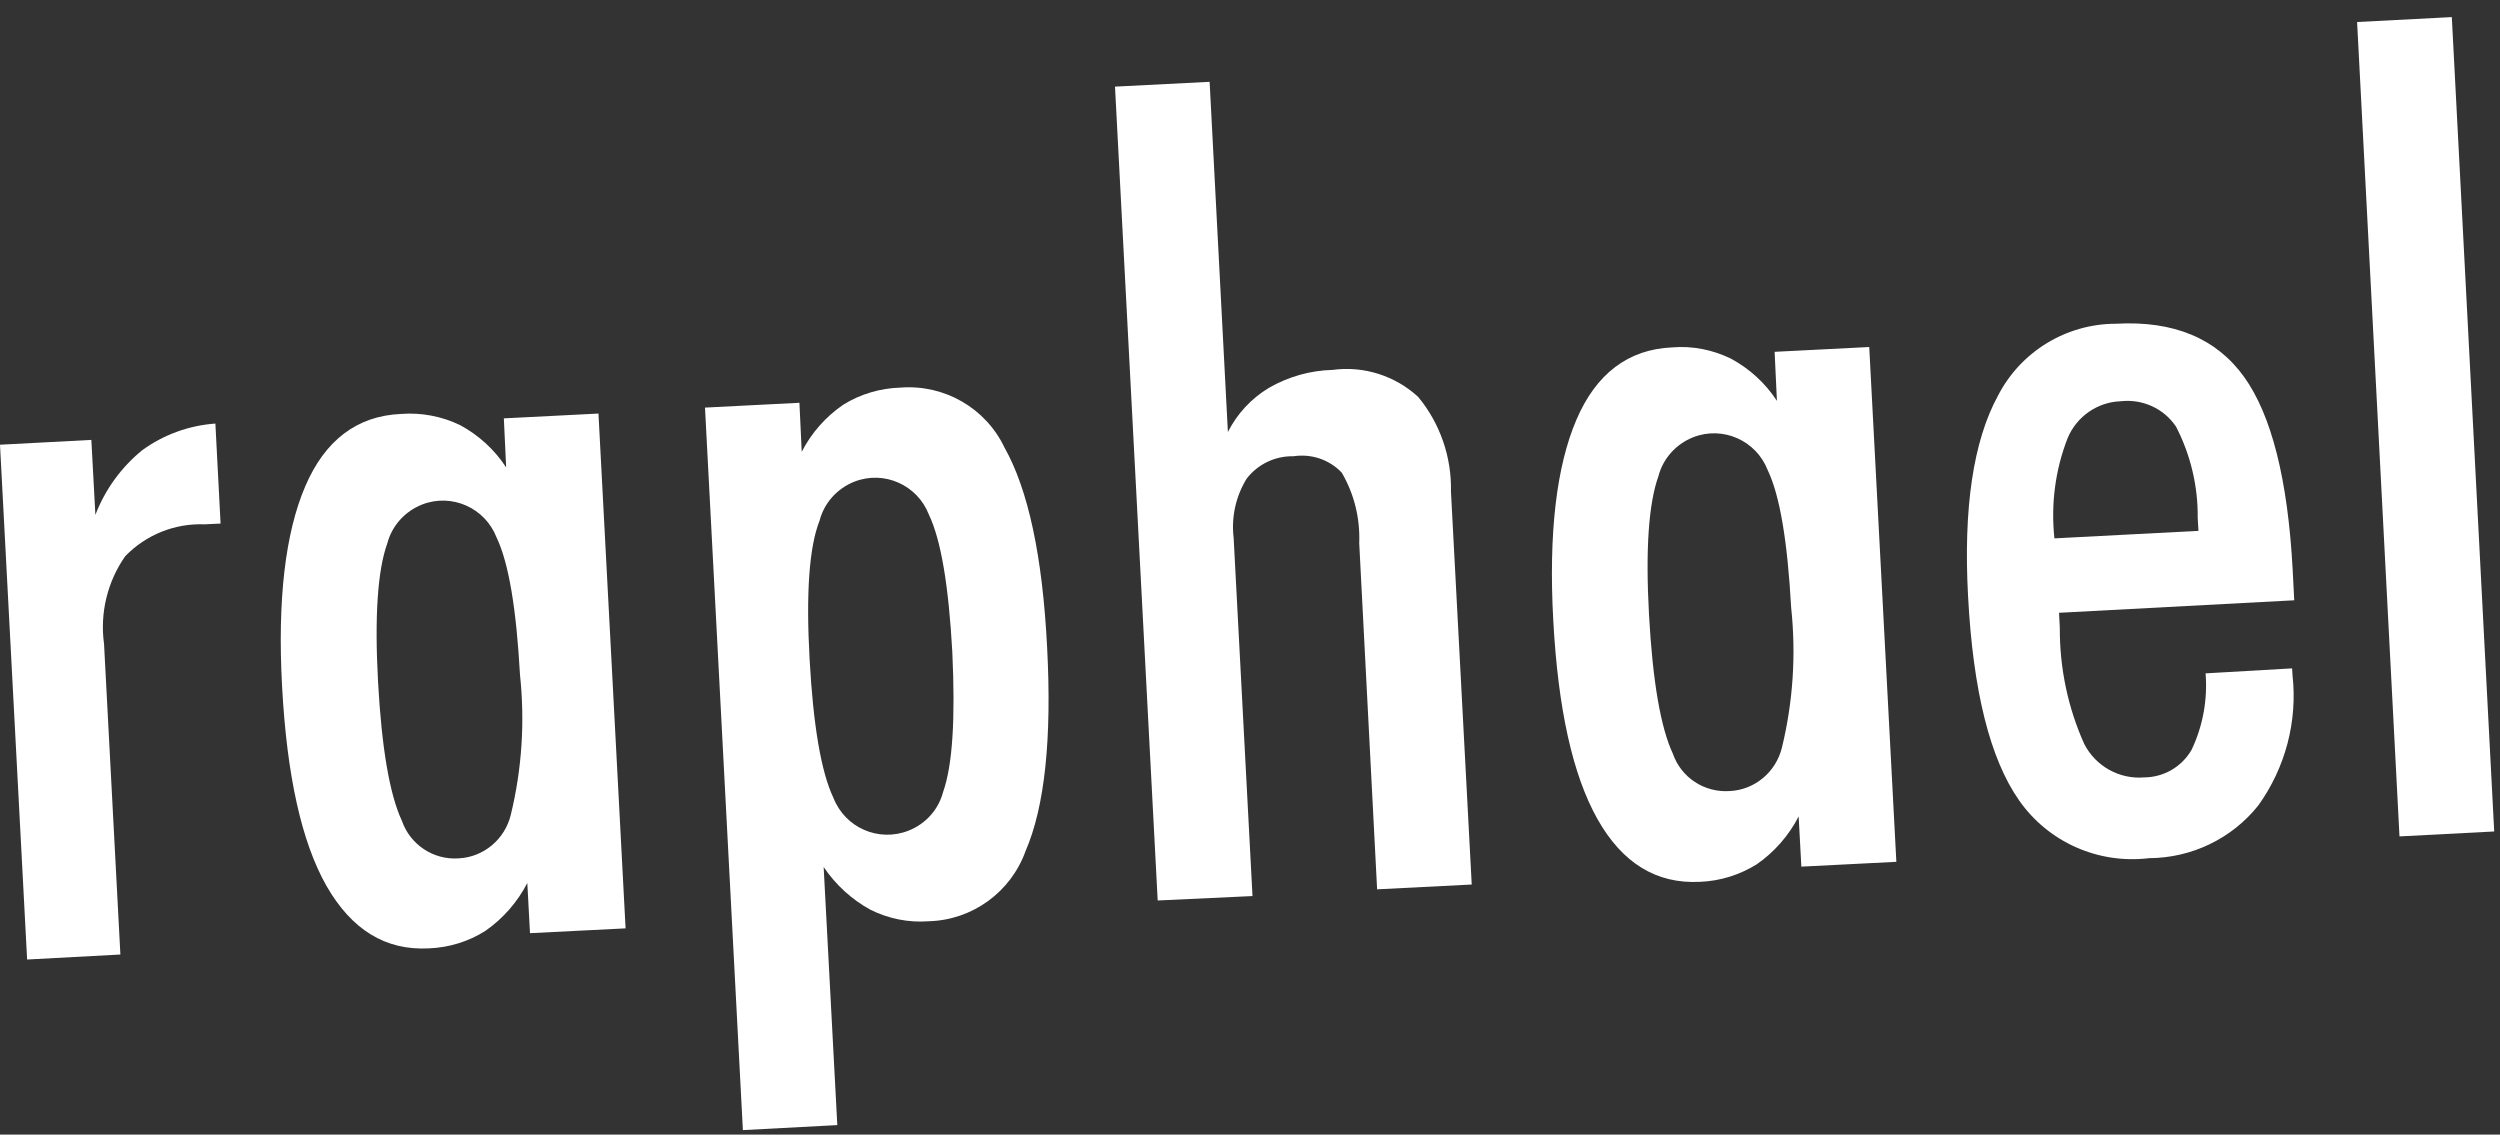
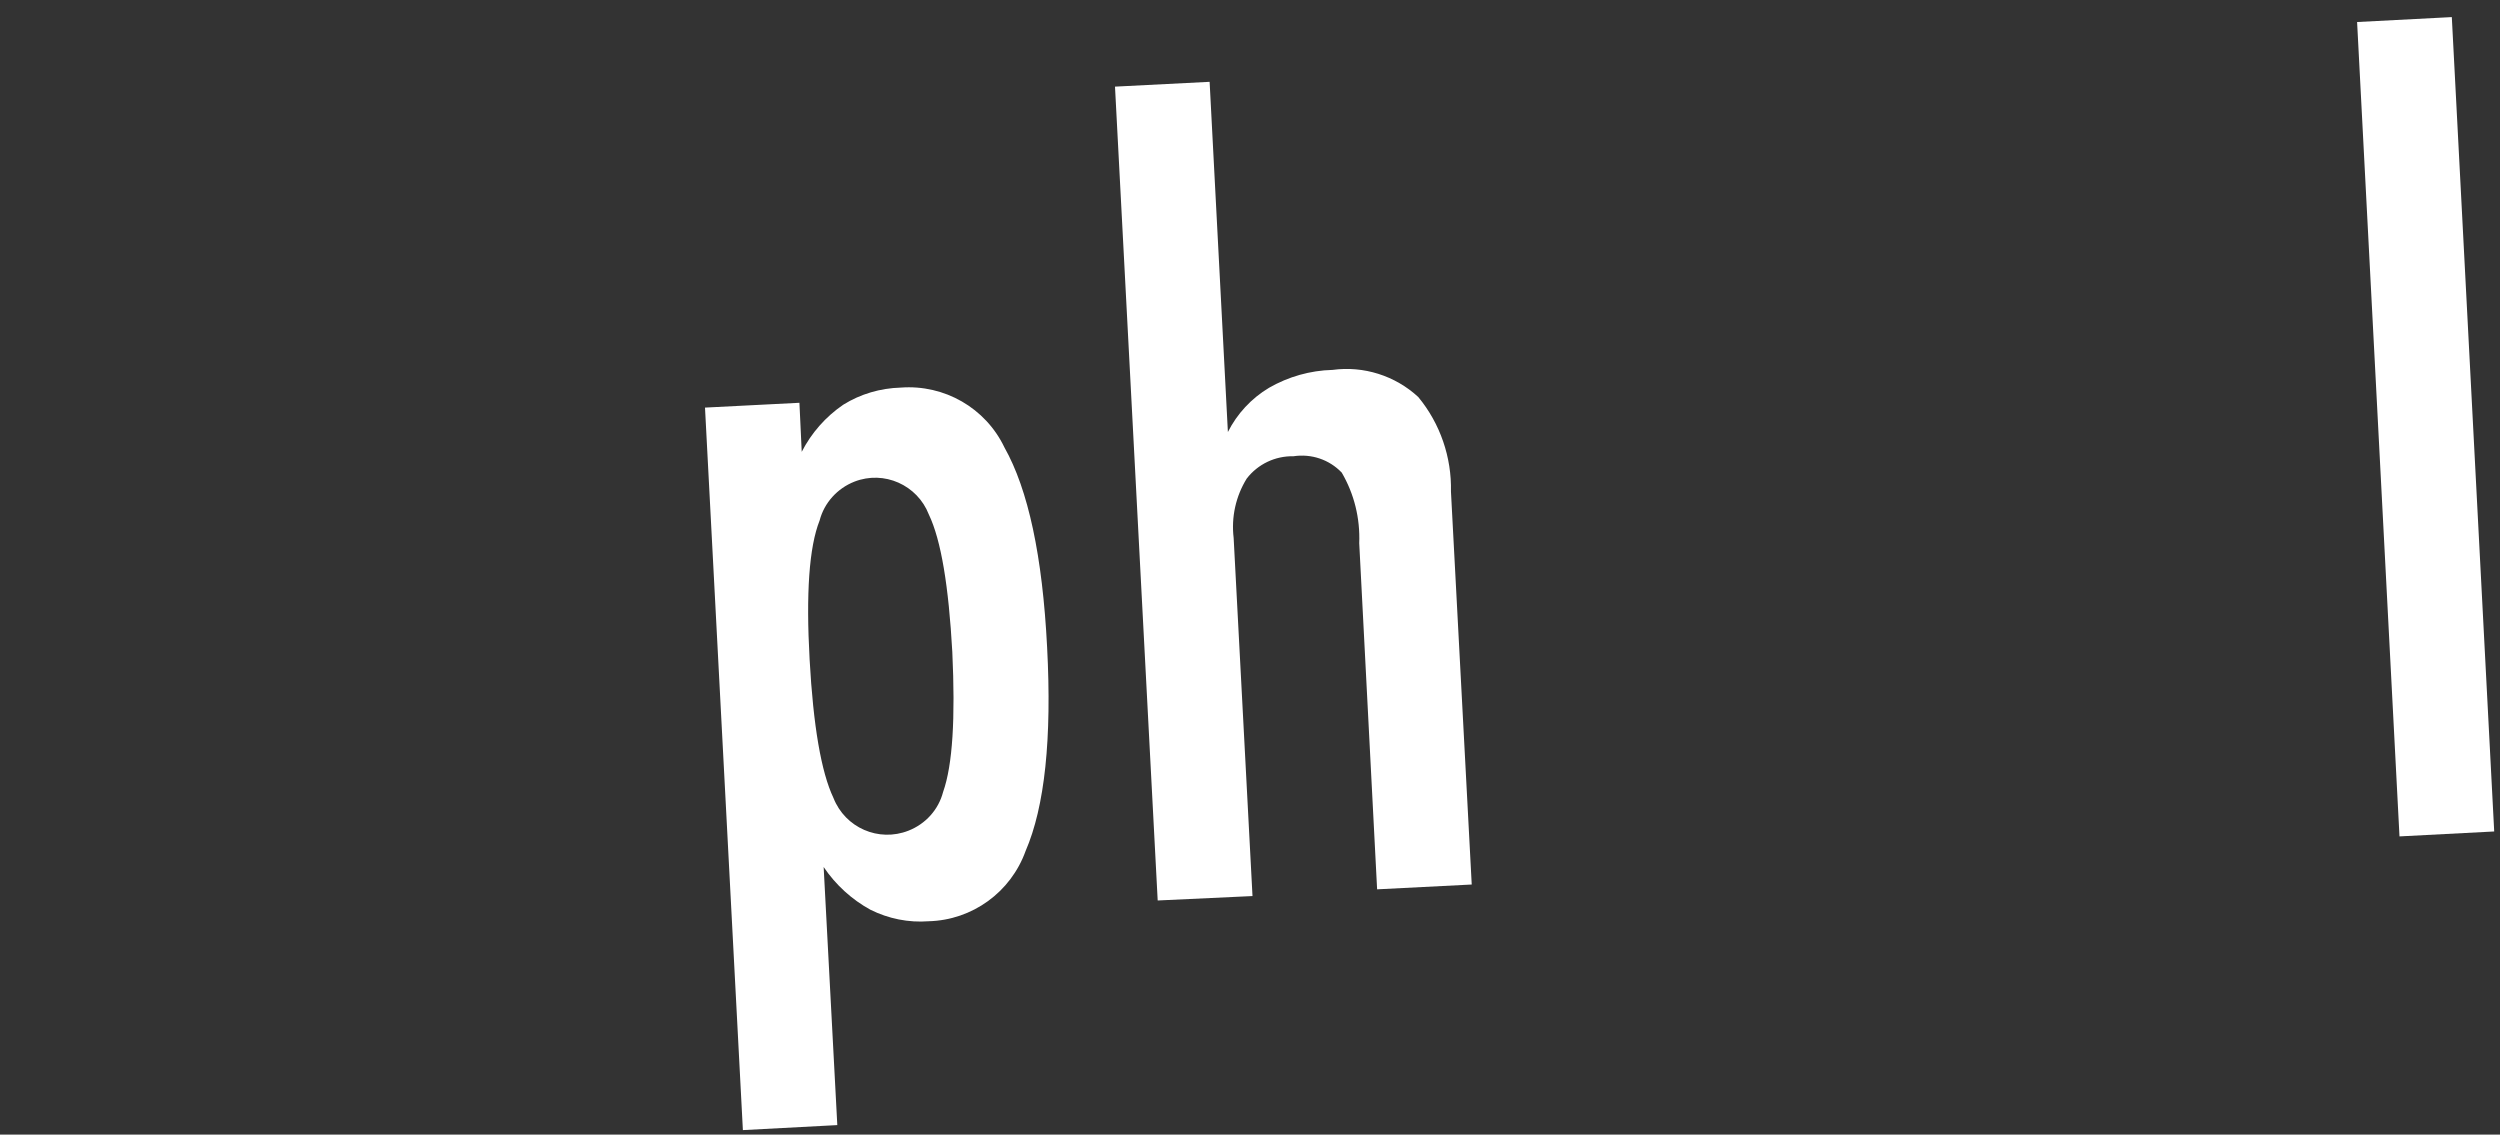
<svg xmlns="http://www.w3.org/2000/svg" version="1.1" id="Ebene_1" x="0px" y="0px" viewBox="0 0 130 59" style="enable-background:new 0 0 130 59;" xml:space="preserve">
  <rect x="0" y="0" width="130" height="59" fill="#333333" stroke="none" />
  <style type="text/css">
	.st0{fill:#FFFFFF;}
</style>
  <g id="logo-raphael" transform="translate(0 0.025)">
-     <path id="Pfad_1" class="st0" d="M1.41,49.87L0,23.1l4.75-0.25l0.21,3.9c0.5-1.31,1.34-2.47,2.43-3.36C8.5,22.58,9.82,22.1,11.2,22   l0.27,5.2l-0.83,0.04c-1.55-0.06-3.05,0.54-4.13,1.66c-0.93,1.33-1.32,2.96-1.1,4.56l0.85,16.15L1.41,49.87z" />
-     <path id="Pfad_2" class="st0" d="M27.56,48.5l-0.14-2.61c-0.51,0.99-1.26,1.85-2.18,2.49c-0.88,0.56-1.9,0.87-2.94,0.91   c-2.26,0.12-4.02-0.97-5.33-3.26c-1.29-2.28-2.05-5.72-2.3-10.33c-0.25-4.56,0.17-8.02,1.2-10.43s2.7-3.67,4.98-3.77   c1.06-0.08,2.12,0.12,3.07,0.58c0.97,0.52,1.8,1.28,2.4,2.2l-0.12-2.55l4.92-0.25l1.41,26.77L27.56,48.5z M19.66,35.46   c0.19,3.42,0.6,5.83,1.24,7.2c0.43,1.24,1.64,2.04,2.94,1.95c1.31-0.06,2.41-0.99,2.72-2.26c0.58-2.38,0.74-4.84,0.48-7.28   c-0.19-3.42-0.58-5.81-1.22-7.15c-0.6-1.54-2.33-2.31-3.87-1.71c-0.89,0.35-1.57,1.1-1.81,2.02   C19.64,29.61,19.47,32.02,19.66,35.46L19.66,35.46z" />
    <path id="Pfad_3" class="st0" d="M42.1,34.27c0.19,3.44,0.6,5.85,1.24,7.2c0.61,1.55,2.35,2.31,3.9,1.7   c0.89-0.35,1.56-1.09,1.8-2.01c0.5-1.41,0.64-3.84,0.48-7.28c-0.19-3.42-0.58-5.81-1.22-7.15c-0.6-1.54-2.33-2.31-3.87-1.71   c-0.89,0.35-1.57,1.1-1.81,2.02C42.07,28.43,41.91,30.85,42.1,34.27z M38.63,58.74l-1.97-37.57l4.91-0.25l0.12,2.55   c0.5-0.98,1.25-1.83,2.16-2.45c0.9-0.56,1.93-0.86,2.99-0.89c2.27-0.17,4.41,1.06,5.39,3.11c1.24,2.2,1.98,5.66,2.22,10.39   c0.25,4.75-0.12,8.29-1.12,10.6c-0.77,2.14-2.77,3.59-5.04,3.65c-1.04,0.08-2.09-0.13-3.03-0.6c-0.97-0.53-1.81-1.3-2.43-2.22   l0.71,13.42L38.63,58.74z" />
    <path id="Pfad_4" class="st0" d="M60.2,46.8L57.98,4.48l4.92-0.25l0.95,18.21c0.48-0.95,1.22-1.75,2.14-2.3   c1.01-0.58,2.14-0.9,3.3-0.93c1.62-0.22,3.26,0.3,4.46,1.41c1.14,1.38,1.74,3.13,1.7,4.92l1.08,20.43l-4.92,0.25l-0.93-18   c0.05-1.29-0.26-2.56-0.91-3.67c-0.65-0.68-1.58-0.99-2.51-0.85c-0.95-0.02-1.85,0.41-2.43,1.16c-0.57,0.92-0.81,2.01-0.68,3.09   l0.98,18.62L60.2,46.8z" />
-     <path id="Pfad_5" class="st0" d="M93.67,45.04l-0.14-2.61c-0.51,0.99-1.26,1.85-2.18,2.49c-0.89,0.55-1.9,0.87-2.95,0.91   c-2.26,0.12-4.04-0.97-5.33-3.26s-2.05-5.72-2.3-10.33c-0.25-4.56,0.17-8.02,1.2-10.43s2.7-3.67,4.98-3.77   c1.05-0.09,2.1,0.12,3.05,0.58c0.97,0.52,1.8,1.28,2.4,2.2l-0.12-2.55l4.92-0.25l1.41,26.77L93.67,45.04z M85.75,31.97   c0.19,3.42,0.6,5.83,1.24,7.2c0.43,1.24,1.64,2.03,2.95,1.94c1.31-0.06,2.41-0.99,2.72-2.26c0.58-2.38,0.74-4.84,0.48-7.28   c-0.19-3.42-0.58-5.81-1.22-7.15c-0.6-1.54-2.33-2.31-3.87-1.71c-0.89,0.35-1.57,1.1-1.81,2.02   C85.73,26.15,85.56,28.55,85.75,31.97L85.75,31.97z" />
-     <path id="Pfad_6" class="st0" d="M106.83,27.97l7.49-0.39l-0.04-0.68c0.02-1.64-0.37-3.27-1.12-4.73   c-0.63-0.95-1.75-1.46-2.88-1.33c-1.21,0.04-2.29,0.79-2.76,1.91C106.87,24.41,106.64,26.2,106.83,27.97z M119.19,34.73l0.02,0.35   c0.27,2.4-0.37,4.82-1.78,6.78c-1.38,1.73-3.47,2.73-5.68,2.74c-2.64,0.32-5.24-0.83-6.76-3.01c-1.51-2.16-2.39-5.68-2.65-10.6   c-0.25-4.6,0.27-8.08,1.55-10.43c1.18-2.3,3.55-3.75,6.14-3.75c3.01-0.17,5.23,0.77,6.66,2.76s2.28,5.35,2.53,10.06l0.08,1.56   l-12.23,0.65l0.04,0.79c-0.01,2.08,0.42,4.14,1.27,6.03c0.59,1.16,1.83,1.85,3.13,1.74c1.01-0.01,1.94-0.55,2.45-1.43   c0.59-1.24,0.84-2.61,0.73-3.98L119.19,34.73z" />
    <rect id="Rechteck_1" x="123.63" y="0.92" transform="matrix(0.999 -0.052 0.052 0.999 -0.985 6.63)" class="st0" width="4.93" height="42.39" />
  </g>
</svg>